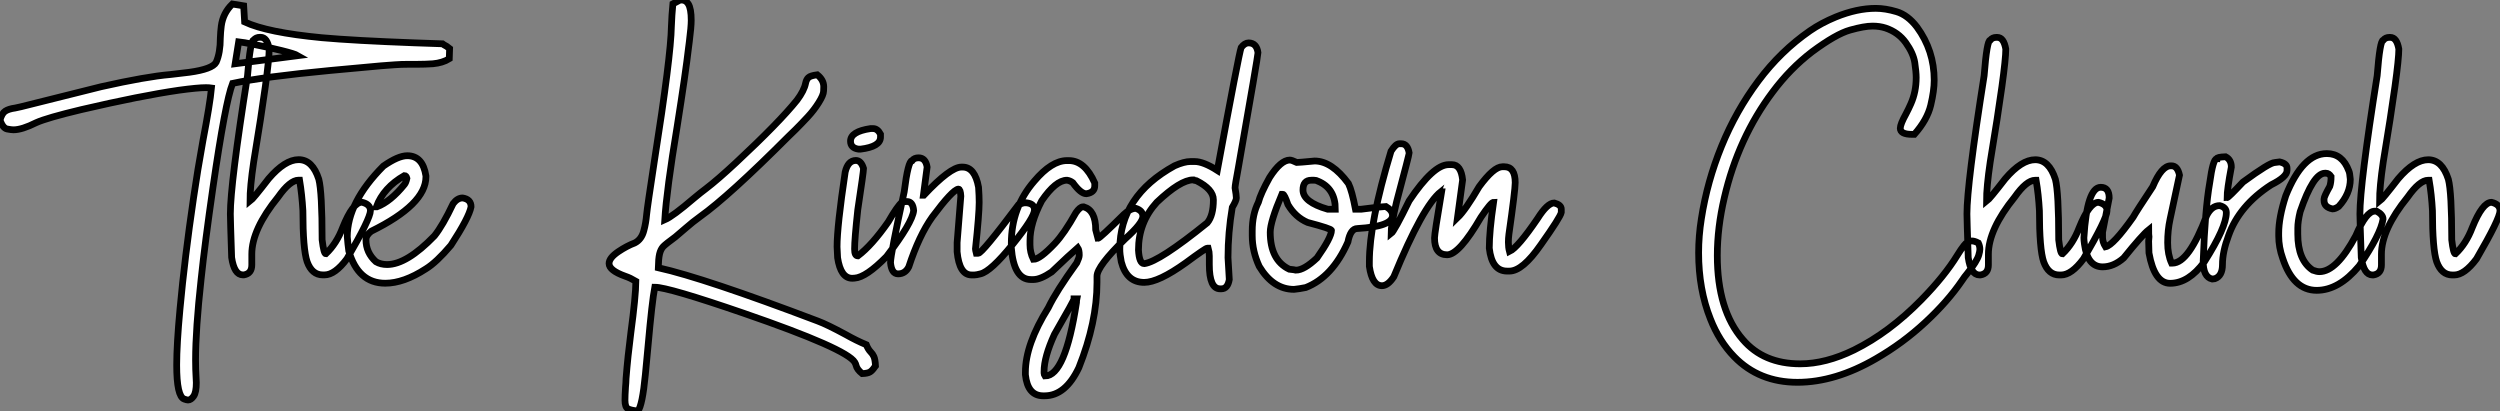
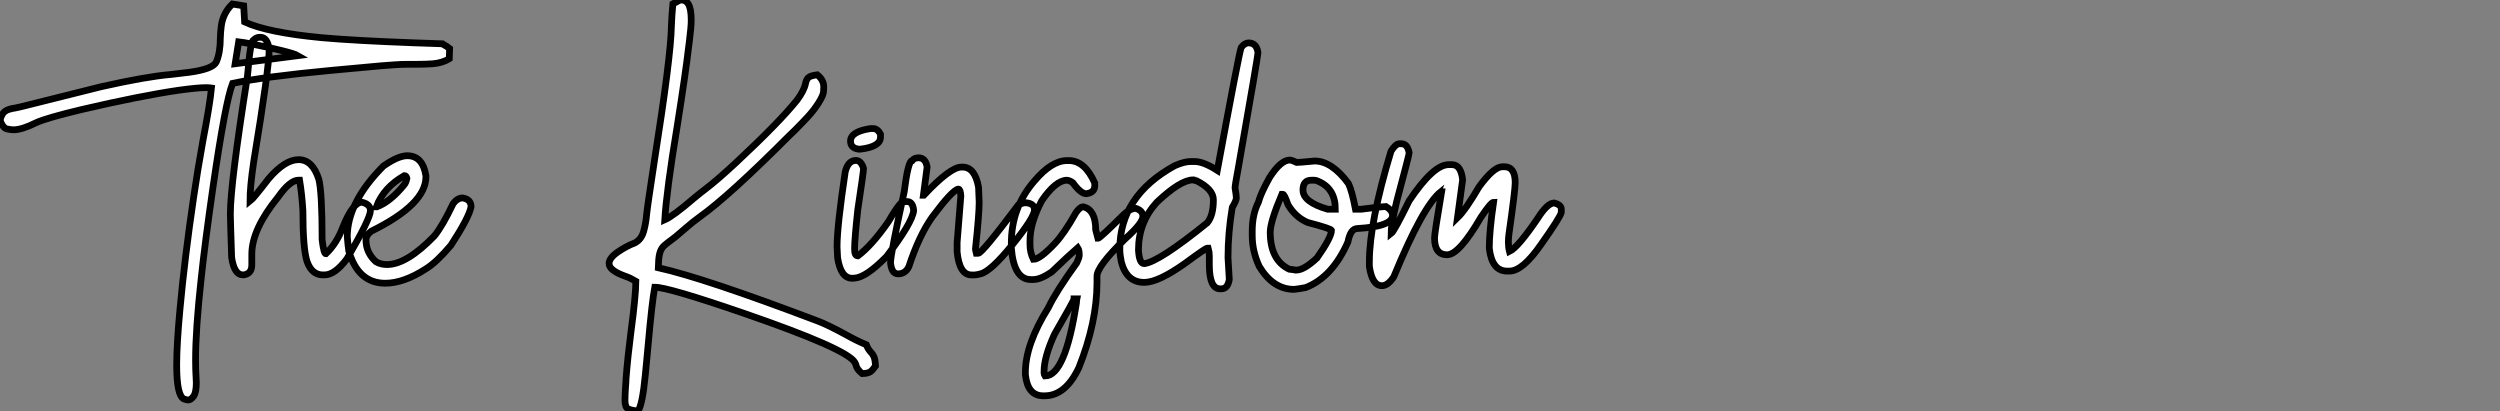
<svg xmlns="http://www.w3.org/2000/svg" viewBox="2.003 -4.342 369.428 60.73">
  <rect x="2.003" y="-4.342" width="369.428" height="60.73" fill="#808080" stroke="none" />
  <path d="M29.97 18.27L29.97 18.27Q29.80 18.27 29.42 18.13L29.42 18.13Q28.30 17.75 28.30 13.10L28.30 13.10Q28.30 10.06 28.79 4.81L28.79 4.81Q29.48-2.71 30.79-11.59L30.79-11.59Q31.39-15.72 32.18-20.07L32.18-20.07Q33.22-25.48 33.44-27.84L33.44-27.84Q33.11-27.89 32.62-27.89L32.62-27.89Q31.39-27.89 28.63-27.51L28.63-27.51Q22.97-26.69 14.19-24.64L14.19-24.64Q9.13-23.43 7.55-22.72L7.55-22.72Q5.44-21.66 4.18-21.66L4.18-21.66Q3.86-21.66 3.24-21.78Q2.63-21.90 2.19-23.08L2.19-23.08Q2.46-24.09 2.97-24.42Q3.47-24.75 4.43-24.88L4.43-24.88L5.30-25.07Q15.50-27.64 17.14-28.03L17.14-28.03Q23.82-29.53 27.37-29.83L27.37-29.83Q28.71-29.97 30.16-30.16L30.16-30.16Q33.58-30.63 34.13-31.64L34.13-31.64Q34.75-33.03 34.75-35.25L34.75-35.25Q34.78-36.12 34.89-37.00L34.89-37.00Q35.14-38.91 36.53-40.25L36.53-40.25L38.20-39.98L38.34-37.60Q41.67-36.04 49.74-35.27L49.74-35.27Q54.55-34.84 63.46-34.51L63.46-34.51Q65.76-34.45 67.57-34.37L67.57-34.37Q67.70-34.26 68.20-33.99L68.20-33.99L68.63-33.66L68.58-32.16Q67.59-31.55 66.17-31.42L66.17-31.42Q65.02-31.34 63.79-31.34L63.79-31.34L62.48-31.34Q61.47-31.34 60.53-31.27Q59.58-31.20 58.52-31.12L58.52-31.12L51.00-30.43Q41.15-29.50 36.56-28.52L36.56-28.52Q35.49-25.79 33.66-13.15L33.66-13.15Q32.48-4.98 31.91 0.41L31.91 0.41Q31.09 7.85 31.09 12.36L31.09 12.36Q31.09 13.81 31.17 15.07L31.17 15.07L31.20 15.72Q31.20 17.14 30.80 17.71Q30.41 18.27 29.97 18.27ZM37.46-34.67L36.94-31.42L46.21-32.62Q45.75-32.89 43.82-33.37Q41.89-33.85 39.94-34.23Q37.98-34.62 37.46-34.67L37.46-34.67ZM50.15-0.22L50.15-0.22L49.88-0.22Q48.29-0.22 47.58-2.16L47.58-2.16Q46.95-3.99 46.95-9.71L46.95-9.71Q46.81-12.11 46.46-14.22L46.46-14.22L46.32-14.22Q45.04-14.22 43.29-11.73L43.29-11.73Q39.40-6.95 39.40-3.28L39.40-3.28L39.40-1.70Q39.40-0.41 38.23-0.22L38.23-0.22L38.09-0.22Q36.80-0.22 36.42-2.79L36.42-2.79Q36.23-8.48 36.23-9.24L36.23-9.24Q36.23-13.62 38.77-29.67L38.77-29.67Q39.18-34.92 39.68-34.92L39.68-34.92Q40.00-35.33 40.58-35.33L40.58-35.33L40.71-35.33Q41.67-35.33 41.97-33.61L41.97-33.61Q41.97-30.82 39.68-16.93L39.68-16.93Q39.13-13.23 39.13-11.10L39.13-11.10Q39.57-11.43 41.89-14.44L41.89-14.44Q44.30-17.25 46.32-17.25L46.32-17.25Q48.37-17.25 49.30-14.36L49.30-14.36Q49.79-12.44 49.79-5.41L49.79-5.41Q50.04-3.34 50.34-3.34L50.34-3.34Q51.93-4.84 52.83-7.22L52.83-7.22Q54.33-10.96 55.67-10.96L55.67-10.96Q56.93-10.66 56.93-9.71L56.93-9.71Q56.93-8.56 53.46-2.60L53.46-2.60Q51.68-0.22 50.15-0.22ZM59.12 1.01L59.12 1.01Q55.10 1.01 53.73-3.77L53.73-3.77Q53.59-4.76 53.51-5.85L53.51-5.85Q53.51-10.94 58.84-16.30L58.84-16.30Q61.03-17.83 62.37-17.83L62.37-17.83Q64.67-17.83 65.13-14.85L65.13-14.85L65.13-14.71Q65.13-10.64 57.04-6.67L57.04-6.67Q56.27-6.07 56.27-5.41L56.27-5.41Q56.27-3.50 57.75-2.16L57.75-2.16Q58.46-1.75 59.39-1.75L59.39-1.75Q62.29-1.75 66.39-5.99L66.39-5.99Q67.62-7.52 69.15-10.75L69.15-10.75Q69.78-11.59 70.55-11.59L70.55-11.59Q71.80-11.40 71.80-10.28L71.80-10.28Q71.50-8.70 68.82-4.59L68.82-4.59Q66.69-2.08 65.13-1.12L65.13-1.12Q61.85 1.01 59.12 1.01ZM57.80-10.28L57.89-10.28Q59.91-11.05 61.96-13.59L61.96-13.59Q62.18-13.86 62.32-14.49L62.32-14.49Q62.21-14.90 61.96-14.90L61.96-14.90Q58.87-13.13 57.80-10.28L57.80-10.28Z" fill="white" stroke="black" transform="translate(0 0) scale(1 1) translate(-0.188 36.5)" />
-   <path d="M6.45 19.88L6.45 19.88Q5.44 19.80 4.99 19.56Q4.54 19.33 4.54 18.29L4.54 18.29Q4.54 17.61 4.62 16.35L4.62 16.35Q4.68 15.78 4.70 15.07L4.70 15.07Q4.95 11.84 5.41 8.31L5.41 8.31Q6.13 2.93 6.15 0.71L6.15 0.71Q5.33 0.22 4.59-0.03L4.59-0.03Q2.19-0.88 2.19-1.91L2.19-1.91Q2.19-2.73 3.55-3.66L3.55-3.66Q4.81-4.51 5.99-4.95L5.99-4.95Q7-5.47 7.33-6.78L7.33-6.78Q7.63-7.88 7.74-9.16L7.74-9.16Q7.85-10.31 8.89-17.09L8.89-17.09Q11.32-32.48 11.40-36.97L11.40-36.97Q11.46-38.64 11.62-40.28L11.62-40.28L12.63-40.82L12.88-40.85Q13.54-40.85 13.89-40.28L13.89-40.28Q14.33-39.59 14.33-37.84L14.33-37.84Q14.33-36.89 14.05-34.70L14.05-34.70Q13.97-34.23 13.95-33.93L13.95-33.93Q13.51-30.11 12.25-22.15L12.25-22.15Q10.69-12.74 10.42-8.37L10.42-8.37Q11.62-8.89 14.71-11.54L14.71-11.54Q15.75-12.41 16.49-12.96L16.49-12.96Q18.21-14.27 20.95-16.82L20.95-16.82Q27.34-22.78 29.97-26.06L29.97-26.06Q31.01-27.45 31.23-28.55L31.23-28.55Q31.34-29.09 31.64-29.38Q31.94-29.67 32.95-29.80L32.95-29.80Q33.91-29.04 33.91-28.03L33.91-28.03Q33.91-27.97 33.89-27.40Q33.88-26.82 33.18-25.70Q32.48-24.58 31.55-23.58Q30.63-22.59 29.75-21.71L29.75-21.71L28.74-20.73Q19.91-11.89 15.67-8.86L15.67-8.86Q14.57-8.07 13.51-7.14L13.51-7.14Q12.77-6.48 12.00-5.85L12.00-5.85Q10.58-4.81 10.20-4.42Q9.82-4.02 9.65-3.32Q9.49-2.63 9.46-1.29L9.46-1.29Q16.32 0.25 33.03 6.59L33.03 6.59Q34.43 7.11 37.16 8.59L37.16 8.59Q38.75 9.49 40.20 10.09L40.20 10.09Q40.47 10.77 40.85 11.16L40.85 11.16Q41.13 11.43 41.32 11.84Q41.51 12.25 41.56 13.23L41.56 13.23L41.45 13.37Q41.10 13.89 40.76 14.11Q40.41 14.33 39.59 14.36L39.59 14.36Q38.83 13.75 38.69 13.15L38.69 13.15Q38.64 12.93 38.50 12.69L38.50 12.69Q37.32 10.69 22.09 5.44L22.09 5.44Q10.91 1.59 8.94 1.59L8.94 1.59Q8.53 3.77 7.96 10.17L7.96 10.17L7.55 14.52Q7.11 19.09 6.45 19.88ZM40.82-21.85L41.21-21.85Q41.86-21.85 42.30-21.03L42.30-21.03L42.30-20.59Q42.30-19.17 39.35-18.81L39.35-18.81L39.05-18.81Q37.87-18.98 37.87-19.99L37.87-19.99Q37.87-21.41 40.82-21.85L40.82-21.85ZM38.47 0.25L38.12 0.27Q36.42 0.27 35.96-2.76L35.96-2.76Q35.88-4.02 35.88-4.38L35.88-4.38Q35.88-7.41 37.08-15.42L37.08-15.42Q37.49-17.14 38.66-17.14L38.66-17.14Q39.43-17.14 39.79-15.97L39.79-15.97L39.79-15.94Q39.79-15.45 38.94-9.84L38.94-9.84Q38.47-5.50 38.47-4.05L38.47-4.05Q38.47-3.04 38.94-3.04L38.94-3.04L38.96-3.04Q41.02-4.59 43.45-8.07L43.45-8.07Q44.82-10.45 45.47-10.96L45.47-10.96Q45.66-11.07 46.21-11.07L46.21-11.07Q47.09-11.07 47.20-9.73L47.20-9.73Q47.00-7.93 43.20-2.95L43.20-2.95Q40.17 0.14 38.47 0.25L38.47 0.25ZM56.19-0.22L56.19-0.22L55.75-0.22Q53.95-0.22 53.62-3.64L53.62-3.64L53.62-5.00L54.17-11.87Q54.11-12.91 53.81-12.91L53.81-12.91Q52.94-12.80 49.96-8.80L49.96-8.80Q47.99-6.04 46.48-1.42L46.48-1.42Q45.96-0.38 44.90-0.38L44.90-0.38Q43.94-0.38 43.78-2.02L43.78-2.02Q43.78-3.25 45.80-12.50L45.80-12.50Q46.38-17.12 46.98-17.12L46.98-17.12Q47.28-17.53 47.93-17.53L47.93-17.53Q48.97-17.53 49.19-16.16L49.19-16.16L48.64-12.00L48.70-12.00Q52.61-16.16 54.25-16.16L54.25-16.16L54.44-16.16Q56.25-16.16 56.79-13.18L56.79-13.18Q56.88-11.87 56.88-10.96L56.88-10.96Q56.88-9.21 56.33-4.05L56.33-4.05Q56.33-3.94 56.46-3.42L56.46-3.42L56.74-3.42Q57.31-3.42 62.70-10.61L62.70-10.61Q63.36-10.88 63.60-10.88L63.60-10.88L63.88-10.88Q65.05-10.75 65.05-9.84L65.05-9.84Q65.05-8.72 61.82-4.73Q58.60-0.74 57.07-0.38L57.07-0.38Q56.46-0.22 56.19-0.22ZM66.55 17.64L66.55 17.64L66.34 17.64Q64.04 17.64 63.71 14.52L63.71 14.52L63.71 14.16Q63.71 10.04 67.10 4.62L67.10 4.62Q68.25 2.21 71.31-2.02L71.31-2.02Q71.67-2.79 71.67-3.14L71.67-3.14Q71.67-3.91 71.45-4.24L71.45-4.24Q70.33-3.28 67.59-0.66L67.59-0.66Q65.95 0.46 64.89 0.46L64.89 0.46L64.53 0.46Q61.99 0.46 61.63-4.24L61.63-4.24L61.63-4.87Q61.63-10.17 65.02-14.08L65.02-14.08Q67.59-17.12 69.86-17.12L69.86-17.12L70.14-17.12Q72.49-17.12 73.96-13.81L73.96-13.81L73.96-13.40Q73.96-12.39 72.71-12.22L72.71-12.22Q71.89-12.22 70.71-13.86L70.71-13.86Q70.30-14.16 69.86-14.22L69.86-14.22Q68.20-14.22 66.12-11.18L66.12-11.18Q64.39-7.88 64.39-5.28L64.39-5.28L64.39-4.68Q64.39-3.55 64.89-2.52L64.89-2.52Q65.84-2.52 68.06-4.87L68.06-4.87Q69.45-6.34 71.18-9.43L71.18-9.43Q71.78-10.28 72.21-10.28L72.21-10.28L72.35-10.28Q74.10-9.76 74.10-6.89L74.10-6.89L74.43-5.63Q74.70-5.63 78.26-9.16L78.26-9.16Q79.21-10.06 80.04-10.06L80.04-10.06Q81.07-9.71 81.07-8.89L81.07-8.89Q81.07-7.88 78.45-5.55L78.45-5.55Q74.29-1.50 74.29-0.03L74.29-0.03L74.29 0.88Q74.29 6.75 71.61 13.48L71.61 13.48Q69.64 17.64 66.55 17.64ZM66.61 14.71L66.61 14.71Q69.59 14.71 71.26 3.86L71.26 3.86Q71.26 3.55 71.31 3.31L71.31 3.31L70.90 3.31Q70.90 3.53 68.00 8.56L68.00 8.56Q66.47 11.92 66.47 14.03L66.47 14.03L66.47 14.30Q66.47 14.49 66.61 14.71ZM92.67 1.83L92.67 1.83L92.48 1.83Q90.89 1.83 90.89-1.75L90.89-1.75L90.89-3.01Q90.89-3.64 90.73-4.18L90.73-4.18L90.59-4.18Q90.34-4.18 87.42-2.02L87.42-2.02Q83.37 0.88 81.27 0.88L81.27 0.88Q78.67 0.88 77.88-2.16L77.88-2.16Q77.66-3.25 77.66-4.05L77.66-4.05Q77.66-11.89 85.75-16.35L85.75-16.35Q87.17-16.98 88.10-16.98L88.10-16.98L88.73-16.98Q90.02-16.98 92.07-15.67L92.07-15.67Q95.24-32.81 95.59-33.82L95.59-33.82Q96.11-34.51 96.69-34.51L96.69-34.51Q97.89-34.51 98.08-33.06L98.08-33.06Q98.08-32.57 95.18-16.08L95.18-16.08Q94.69-13.45 94.69-13.10L94.69-13.10Q94.88-12.00 94.88-11.59L94.88-11.59Q94.88-11.21 94.28-10.20L94.28-10.20Q93.65-6.45 93.65-2.79L93.65-2.79L93.84 0.46Q93.60 1.83 92.67 1.83ZM81.27-1.89L81.27-1.89Q83.45-2.16 90.59-7.93L90.59-7.93Q91.49-9.00 91.49-11.32L91.49-11.32Q91.49-12.88 89.00-14.14L89.00-14.14Q88.51-14.22 88.51-14.27L88.51-14.27Q86.63-14.27 83.13-10.96L83.13-10.96Q80.42-7.98 80.42-3.91L80.42-3.91Q80.53-1.89 81.27-1.89ZM103.41 1.91L103.41 1.91Q100.32 1.91 98.27-1.48L98.27-1.48Q97.23-3.72 97.23-6.04L97.23-6.04L97.23-6.73Q97.23-9.16 98.14-10.96L98.14-10.96Q98.46-12.22 99.80-14.63L99.80-14.63Q101.45-17.20 102.79-17.20L102.79-17.20Q103.06-17.20 103.82-16.84L103.82-16.84Q104.10-16.84 106.45-17.06L106.45-17.06Q108.99-17.06 111.45-13.73L111.45-13.73Q111.97-12.66 112.49-9.93L112.49-9.93L113.31-9.93Q116.48-10.34 116.98-10.34L116.98-10.34Q117.96-9.76 117.96-9.02L117.96-9.02Q117.96-7.38 112.77-7.08L112.77-7.08Q111.75-7.08 111.37-5.09L111.37-5.09Q109.07 0.11 105.14 1.64L105.14 1.64Q104.21 1.83 103.41 1.91ZM108.39-9.93L109.51-9.93Q109.51-13.02 106.94-14.08L106.94-14.08Q106.70-14.22 106.39-14.22L106.39-14.22L105.96-14.22Q104.73-14.22 104.73-12.77L104.73-12.77Q104.73-10.99 108.39-9.93L108.39-9.93ZM103.69-0.93L103.69-0.93Q104.89-0.93 106.80-2.73L106.80-2.73Q108.94-5.77 108.94-6.81L108.94-6.81Q108.94-7.05 105.41-7.98L105.41-7.98Q103.61-8.75 102.51-10.61L102.51-10.61Q101.99-12.14 101.75-12.14L101.75-12.14L101.61-12.14Q99.89-8.07 99.89-6.54L99.89-6.54Q99.89-2.41 102.70-1.07L102.70-1.07Q103.55-0.98 103.69-0.93ZM116.40 1.37L116.40 1.37Q114.95 1.37 114.54-1.48L114.54-1.48L114.54-2.16Q114.54-7.93 117.74-18.51L117.74-18.51Q118.43-19.61 118.97-19.61L118.97-19.61L119.25-19.61Q120.20-19.61 120.42-18.24L120.42-18.24Q120.42-17.99 118.56-11.02L118.56-11.02Q117.74-7.57 117.74-6.32L117.74-6.32Q118.21-6.67 120.42-11.18L120.42-11.18Q124.00-16.52 126.25-16.52L126.25-16.52L126.74-16.52Q128.08-16.52 128.32-14.27L128.32-14.27L127.56-8.67Q128.73-9.79 130.76-13.26L130.76-13.26Q132.92-16.21 134.20-16.21L134.20-16.21L134.48-16.21Q136.09-16.21 136.09-13.86L136.09-13.86Q136.09-12.74 135.16-6.23L135.16-6.23Q135.08-5.61 135.08-5.06L135.08-5.06Q135.08-4.29 135.24-3.69L135.24-3.69Q136.50-4.29 139.40-8.56L139.40-8.56Q140.85-10.86 141.86-10.86L141.86-10.86Q142.90-10.58 142.90-9.95L142.90-9.95L142.90-9.46Q142.76-8.75 139.89-4.70L139.89-4.70Q137.18-0.79 135.24-0.79L135.24-0.79L134.89-0.79Q132.64-0.79 132.26-4.18L132.26-4.18Q132.26-6.67 132.89-10.96L132.89-10.96Q132.51-10.96 131.03-8.75L131.03-8.75Q127.80-3.20 126.03-3.20L126.03-3.20Q124.17-3.20 124.17-5.69L124.17-5.69Q124.17-6.32 125.21-12.50L125.21-12.50Q125.13-12.50 125.13-12.55L125.13-12.55Q122.45-10.42 118.15 0.05L118.15 0.05Q117.28 1.37 116.40 1.37Z" fill="white" stroke="black" transform="translate(90.004 0) scale(1 1) translate(-0.188 36.508)" />
-   <path d="M16.79 15.64L16.79 15.64Q11.13 15.64 7.46 11.87L7.46 11.87Q5.22 9.57 3.94 6.29L3.94 6.29Q2.19 1.91 2.19-3.50L2.19-3.50Q2.19-5.99 2.60-8.56L2.60-8.56Q3.45-14.03 5.58-19.25Q7.71-24.47 11.01-28.89Q14.30-33.30 18.65-36.31L18.65-36.31Q20.32-37.46 22.45-38.34L22.45-38.34Q25.59-39.62 28.36-39.62L28.36-39.62Q29.78-39.62 31.43-39.13Q33.09-38.64 34.45-36.86L34.45-36.86Q37.00-33.39 37.00-29.01L37.00-29.01Q37.00-27.45 36.49-25.31Q35.98-23.16 34.07-21L34.07-21L33.71-21Q31.99-21 31.99-21.90L31.99-21.90Q31.99-22.50 32.84-24.04L32.84-24.04Q33.20-24.72 33.55-25.51L33.55-25.51Q34.34-27.29 34.34-29.39L34.34-29.39Q34.34-30.21 34.13-31.61Q33.91-33.00 32.80-34.55Q31.69-36.09 29.80-36.72L29.80-36.72Q28.93-37.00 27.89-37.00L27.89-37.00Q26.66-37.00 24.57-36.41Q22.48-35.82 18.95-33.20L18.95-33.20Q15.70-30.71 13.13-27.26L13.13-27.26Q8.04-20.48 5.99-11.65L5.99-11.65Q4.95-7.22 4.95-3.09L4.95-3.09Q4.95 4.98 8.72 9.32L8.72 9.32Q11.79 12.91 17.20 12.91L17.20 12.91Q20.97 12.91 25.16 10.86L25.16 10.86Q30.35 8.29 35.08 3.47L35.08 3.47Q38.53-0.05 40.44-3.17L40.44-3.17Q40.96-4.02 41.40-4.57L41.40-4.57Q41.92-5.25 42.55-5.25L42.55-5.25Q42.96-5.25 43.53-4.95L43.53-4.95Q43.75-4.48 43.75-4.02L43.75-4.02Q43.75-3.72 43.59-3.17L43.59-3.17Q43.34-2.27 41.89-0.44L41.89-0.44Q41.45 0.08 41.15 0.55L41.15 0.55Q38.99 3.72 35.67 6.79Q32.35 9.87 28.41 12.14L28.41 12.14Q22.39 15.64 16.79 15.64ZM55.75-0.22L55.75-0.22L55.48-0.22Q53.89-0.22 53.18-2.16L53.18-2.16Q52.55-3.99 52.55-9.71L52.55-9.71Q52.42-12.11 52.06-14.22L52.06-14.22L51.93-14.22Q50.64-14.22 48.89-11.73L48.89-11.73Q45.01-6.95 45.01-3.28L45.01-3.28L45.01-1.70Q45.01-0.41 43.83-0.22L43.83-0.22L43.70-0.22Q42.41-0.22 42.03-2.79L42.03-2.79Q41.84-8.48 41.84-9.24L41.84-9.24Q41.84-13.62 44.38-29.67L44.38-29.67Q44.79-34.92 45.28-34.92L45.28-34.92Q45.61-35.33 46.18-35.33L46.18-35.33L46.32-35.33Q47.28-35.33 47.58-33.61L47.58-33.61Q47.58-30.82 45.28-16.93L45.28-16.93Q44.73-13.23 44.73-11.10L44.73-11.10Q45.17-11.43 47.50-14.44L47.50-14.44Q49.90-17.25 51.93-17.25L51.93-17.25Q53.98-17.25 54.91-14.36L54.91-14.36Q55.40-12.44 55.40-5.41L55.40-5.41Q55.64-3.34 55.95-3.34L55.95-3.34Q57.53-4.84 58.43-7.22L58.43-7.22Q59.94-10.96 61.28-10.96L61.28-10.96Q62.54-10.66 62.54-9.71L62.54-9.71Q62.54-8.56 59.06-2.60L59.06-2.60Q57.29-0.22 55.75-0.22ZM71.86 1.01L71.86 1.01Q69.54 1.01 68.74-3.47L68.74-3.47L68.69-5.22L68.74-5.85Q68.69-6.18 68.69-6.89L68.69-6.89Q67.76-6.15 65.00-2.73L65.00-2.73Q63.52-1.42 61.88-1.42L61.88-1.42Q59.64-1.42 59.20-4.81L59.20-4.81Q59.12-5.39 59.12-5.71L59.12-5.71Q59.58-13.18 61.61-13.18L61.61-13.18Q62.86-13.18 62.86-11.59L62.86-11.59L61.88-6.54L61.88-5.77Q61.88-5.09 62.32-4.38L62.32-4.38Q63.46-4.62 66.39-8.75L66.39-8.75Q66.88-9.63 69.29-13.26L69.29-13.26Q70.60-16.35 71.94-16.35L71.94-16.35L72.08-16.35Q72.95-16.35 73.25-14.98L73.25-14.98L71.86-8.48Q71.50-6.84 71.50-5.00L71.50-5.00Q71.50-3.25 72.08-1.97L72.08-1.97L72.21-1.97Q74.62-1.97 77.27-9.02L77.27-9.02Q78.01-10.47 79.19-10.47L79.19-10.47Q80.17-10.23 80.17-9.43L80.17-9.43Q80.17-7.27 76.92-2.16L76.92-2.16Q74.59 1.01 71.86 1.01ZM78.48 0.33L78.07 0.38Q76.75 0.08 76.75-2.24L76.75-2.24Q77.03-9.95 77.71-13.81L77.71-13.81Q78.20-17.39 78.75-17.39L78.75-17.39Q78.75-17.64 80.06-17.69L80.06-17.69Q80.91-17.25 80.91-16.16L80.91-16.16Q80.28-12.82 80.28-11.65L80.28-11.65Q80.47-11.65 82.63-13.95L82.63-13.95Q86.57-16.84 87.34-16.84L87.34-16.84L88.05-16.93Q89.14-16.68 89.14-16.02L89.14-16.02L89.14-15.67Q89.14-14.71 86.79-13.54L86.79-13.54Q82.06-10.47 80.50-6.04L80.50-6.04Q79.60-3.66 79.60-1.75L79.60-1.75Q79.60-0.08 78.48 0.33L78.48 0.33ZM93.52 2.05L93.52 2.05Q90.07 2.05 88.51-2.65L88.51-2.65Q87.91-4.32 87.91-5.99L87.91-5.99L87.91-6.40Q87.91-8.72 88.95-11.92L88.95-11.92Q91.44-18.16 95.02-18.16L95.02-18.16Q97.32-18.16 98.27-15.61L98.27-15.61Q98.41-15.34 98.49-14.36L98.49-14.36Q98.49-12.22 96.77-10.34L96.77-10.34Q96.25-9.98 95.87-9.98L95.87-9.98Q94.61-10.23 94.61-11.24L94.61-11.24L94.61-11.46Q94.61-11.81 95.46-13.32L95.46-13.32Q95.65-13.92 95.65-14.77L95.65-14.77Q95.32-15.26 94.88-15.26L94.88-15.26L94.75-15.26Q93.02-15.26 91.08-9.57L91.08-9.57Q90.73-8.12 90.73-7.16L90.73-7.16L90.73-6.26Q90.73-2.41 92.94-0.93L92.94-0.93Q93.54-0.71 93.93-0.71L93.93-0.71Q96.47-0.71 99.31-6.04L99.31-6.04Q100.84-9.65 102.10-9.65L102.10-9.65L102.38-9.65Q103.33-9.13 103.33-8.48L103.33-8.48Q102.98-6.23 99.80-1.56L99.80-1.56Q96.80 2.05 93.52 2.05ZM113.83-0.22L113.83-0.22L113.56-0.22Q111.97-0.22 111.26-2.16L111.26-2.16Q110.63-3.99 110.63-9.71L110.63-9.71Q110.50-12.11 110.14-14.22L110.14-14.22L110.00-14.22Q108.72-14.22 106.97-11.73L106.97-11.73Q103.09-6.95 103.09-3.28L103.09-3.28L103.09-1.70Q103.09-0.41 101.91-0.22L101.91-0.22L101.77-0.22Q100.49-0.22 100.11-2.79L100.11-2.79Q99.91-8.48 99.91-9.24L99.91-9.24Q99.91-13.62 102.46-29.67L102.46-29.67Q102.87-34.92 103.36-34.92L103.36-34.92Q103.69-35.33 104.26-35.33L104.26-35.33L104.40-35.33Q105.36-35.33 105.66-33.61L105.66-33.61Q105.66-30.82 103.36-16.93L103.36-16.93Q102.81-13.23 102.81-11.10L102.81-11.10Q103.25-11.43 105.57-14.44L105.57-14.44Q107.98-17.25 110.00-17.25L110.00-17.25Q112.05-17.25 112.98-14.36L112.98-14.36Q113.48-12.44 113.48-5.41L113.48-5.41Q113.72-3.34 114.02-3.34L114.02-3.34Q115.61-4.84 116.51-7.22L116.51-7.22Q118.02-10.96 119.36-10.96L119.36-10.96Q120.61-10.66 120.61-9.71L120.61-9.71Q120.61-8.56 117.14-2.60L117.14-2.60Q115.36-0.22 113.83-0.22Z" fill="white" stroke="black" transform="translate(251.008 0) scale(1 1) translate(-0.188 36.512)" />
+   <path d="M6.45 19.88L6.45 19.88Q5.44 19.80 4.99 19.56Q4.54 19.33 4.54 18.29L4.54 18.29Q4.54 17.61 4.62 16.35L4.62 16.35Q4.68 15.78 4.70 15.07L4.70 15.07Q4.95 11.84 5.41 8.31L5.41 8.31Q6.13 2.93 6.15 0.71L6.15 0.71Q5.33 0.22 4.59-0.03L4.59-0.03Q2.19-0.88 2.19-1.91L2.19-1.91Q2.19-2.73 3.55-3.66L3.55-3.66Q4.81-4.51 5.99-4.95L5.99-4.95Q7-5.47 7.33-6.78L7.33-6.78Q7.63-7.88 7.74-9.16L7.74-9.16Q7.85-10.31 8.89-17.09L8.89-17.09Q11.32-32.48 11.40-36.97L11.40-36.97Q11.46-38.64 11.62-40.28L11.62-40.28L12.63-40.82L12.88-40.85Q13.54-40.85 13.89-40.28L13.89-40.28Q14.33-39.59 14.33-37.84L14.33-37.84Q14.33-36.89 14.05-34.70L14.05-34.70Q13.97-34.23 13.95-33.93L13.95-33.93Q13.51-30.11 12.25-22.15L12.25-22.15Q10.69-12.74 10.42-8.37L10.42-8.37Q11.62-8.89 14.71-11.54L14.71-11.54Q15.75-12.41 16.49-12.96L16.49-12.96Q18.21-14.27 20.95-16.82L20.95-16.82Q27.34-22.78 29.97-26.06L29.97-26.06Q31.01-27.45 31.23-28.55L31.23-28.55Q31.34-29.09 31.64-29.38Q31.94-29.67 32.95-29.80L32.95-29.80Q33.91-29.04 33.91-28.03L33.91-28.03Q33.91-27.97 33.89-27.40Q33.88-26.82 33.18-25.70Q32.48-24.58 31.55-23.58Q30.63-22.59 29.75-21.71L29.75-21.71L28.74-20.73Q19.91-11.89 15.67-8.86L15.67-8.86Q14.57-8.07 13.51-7.14L13.51-7.14Q12.77-6.48 12.00-5.85L12.00-5.85Q10.58-4.81 10.20-4.42Q9.82-4.02 9.65-3.32Q9.49-2.63 9.46-1.29L9.46-1.29Q16.32 0.25 33.03 6.59L33.03 6.59Q34.43 7.11 37.16 8.59L37.16 8.59Q38.75 9.49 40.20 10.09L40.20 10.09Q40.47 10.77 40.85 11.16L40.85 11.16Q41.13 11.43 41.32 11.84Q41.51 12.25 41.56 13.23L41.56 13.23L41.45 13.37Q41.10 13.89 40.76 14.11Q40.41 14.33 39.59 14.36L39.59 14.36Q38.83 13.75 38.69 13.15L38.69 13.15Q38.64 12.93 38.50 12.69L38.50 12.69Q37.32 10.69 22.09 5.44L22.09 5.44Q10.91 1.59 8.94 1.59L8.94 1.59Q8.53 3.77 7.96 10.17L7.96 10.17L7.55 14.52Q7.11 19.09 6.45 19.88ZM40.82-21.85L41.21-21.85Q41.86-21.85 42.30-21.03L42.30-21.03L42.30-20.59Q42.30-19.17 39.35-18.81L39.35-18.81L39.05-18.81Q37.87-18.98 37.87-19.99L37.87-19.99Q37.87-21.41 40.82-21.85L40.82-21.85ZM38.47 0.25L38.12 0.27Q36.42 0.27 35.96-2.76L35.96-2.76Q35.88-4.02 35.88-4.38L35.88-4.38Q35.88-7.41 37.08-15.42L37.08-15.42Q37.49-17.14 38.66-17.14L38.66-17.14Q39.43-17.14 39.79-15.97L39.79-15.97L39.79-15.94Q39.79-15.45 38.94-9.84L38.94-9.84Q38.47-5.50 38.47-4.05L38.47-4.05Q38.47-3.04 38.94-3.04L38.94-3.04L38.96-3.04Q41.02-4.59 43.45-8.07L43.45-8.07Q44.82-10.45 45.47-10.96L45.47-10.96Q45.66-11.07 46.21-11.07L46.21-11.07Q47.09-11.07 47.20-9.73L47.20-9.73Q47.00-7.93 43.20-2.95L43.20-2.95Q40.17 0.14 38.47 0.25L38.47 0.25ZM56.19-0.22L56.19-0.22L55.75-0.22Q53.95-0.22 53.62-3.64L53.62-3.64L53.62-5.00L54.17-11.87Q54.11-12.91 53.81-12.91L53.81-12.91Q52.94-12.80 49.96-8.80L49.96-8.80Q47.99-6.04 46.48-1.42L46.48-1.42Q45.96-0.38 44.90-0.38L44.90-0.38Q43.94-0.38 43.78-2.02L43.78-2.02Q43.78-3.25 45.80-12.50L45.80-12.50Q46.38-17.12 46.98-17.12L46.98-17.12Q47.28-17.53 47.93-17.53L47.93-17.53Q48.97-17.53 49.19-16.16L49.19-16.16L48.64-12.00L48.70-12.00Q52.61-16.16 54.25-16.16L54.25-16.16L54.44-16.16Q56.25-16.16 56.79-13.18L56.79-13.18L56.88-10.96Q56.88-9.21 56.33-4.05L56.33-4.05Q56.33-3.94 56.46-3.42L56.46-3.42L56.74-3.42Q57.31-3.42 62.70-10.61L62.70-10.61Q63.36-10.88 63.60-10.88L63.60-10.88L63.88-10.88Q65.05-10.75 65.05-9.84L65.05-9.84Q65.05-8.72 61.82-4.73Q58.60-0.74 57.07-0.38L57.07-0.38Q56.46-0.22 56.19-0.22ZM66.55 17.64L66.55 17.64L66.34 17.64Q64.04 17.64 63.71 14.52L63.71 14.52L63.71 14.16Q63.71 10.04 67.10 4.62L67.10 4.62Q68.25 2.21 71.31-2.02L71.31-2.02Q71.67-2.79 71.67-3.14L71.67-3.14Q71.67-3.91 71.45-4.24L71.45-4.24Q70.33-3.28 67.59-0.66L67.59-0.66Q65.95 0.46 64.89 0.46L64.89 0.46L64.53 0.46Q61.99 0.46 61.63-4.24L61.63-4.24L61.63-4.87Q61.63-10.17 65.02-14.08L65.02-14.08Q67.59-17.12 69.86-17.12L69.86-17.12L70.14-17.12Q72.49-17.12 73.96-13.81L73.96-13.81L73.96-13.40Q73.96-12.39 72.71-12.22L72.71-12.22Q71.89-12.22 70.71-13.86L70.71-13.86Q70.30-14.16 69.86-14.22L69.86-14.22Q68.20-14.22 66.12-11.18L66.12-11.18Q64.39-7.88 64.39-5.28L64.39-5.28L64.39-4.68Q64.39-3.55 64.89-2.52L64.89-2.52Q65.84-2.52 68.06-4.87L68.06-4.87Q69.45-6.34 71.18-9.43L71.18-9.43Q71.78-10.28 72.21-10.28L72.21-10.28L72.35-10.28Q74.10-9.76 74.10-6.89L74.10-6.89L74.43-5.63Q74.70-5.63 78.26-9.16L78.26-9.16Q79.21-10.06 80.04-10.06L80.04-10.06Q81.07-9.71 81.07-8.89L81.07-8.89Q81.07-7.88 78.45-5.55L78.45-5.55Q74.29-1.50 74.29-0.03L74.29-0.03L74.29 0.88Q74.29 6.75 71.61 13.48L71.61 13.48Q69.64 17.64 66.55 17.64ZM66.61 14.71L66.61 14.71Q69.59 14.71 71.26 3.86L71.26 3.86Q71.26 3.55 71.31 3.31L71.31 3.31L70.90 3.31Q70.90 3.53 68.00 8.56L68.00 8.56Q66.47 11.92 66.47 14.03L66.47 14.03L66.47 14.30Q66.47 14.49 66.61 14.71ZM92.67 1.83L92.67 1.83L92.48 1.83Q90.89 1.83 90.89-1.75L90.89-1.75L90.89-3.01Q90.89-3.64 90.73-4.18L90.73-4.18L90.59-4.18Q90.34-4.18 87.42-2.02L87.42-2.02Q83.37 0.88 81.27 0.88L81.27 0.88Q78.67 0.88 77.88-2.16L77.88-2.16Q77.66-3.25 77.66-4.05L77.66-4.05Q77.66-11.89 85.75-16.35L85.75-16.35Q87.17-16.98 88.10-16.98L88.10-16.98L88.73-16.98Q90.02-16.98 92.07-15.67L92.07-15.67Q95.24-32.81 95.59-33.82L95.59-33.82Q96.11-34.51 96.69-34.51L96.69-34.51Q97.89-34.51 98.08-33.06L98.08-33.06Q98.08-32.57 95.18-16.08L95.18-16.08Q94.69-13.45 94.69-13.10L94.69-13.10Q94.88-12.00 94.88-11.59L94.88-11.59Q94.88-11.21 94.28-10.20L94.28-10.20Q93.65-6.45 93.65-2.79L93.65-2.79L93.84 0.46Q93.60 1.83 92.67 1.83ZM81.27-1.89L81.27-1.89Q83.45-2.16 90.59-7.93L90.59-7.93Q91.49-9.00 91.49-11.32L91.49-11.32Q91.49-12.88 89.00-14.14L89.00-14.14Q88.51-14.22 88.51-14.27L88.51-14.27Q86.63-14.27 83.13-10.96L83.13-10.96Q80.42-7.98 80.42-3.91L80.42-3.91Q80.53-1.89 81.27-1.89ZM103.41 1.91L103.41 1.91Q100.32 1.91 98.27-1.48L98.27-1.48Q97.23-3.72 97.23-6.04L97.23-6.04L97.23-6.73Q97.23-9.16 98.14-10.96L98.14-10.96Q98.46-12.22 99.80-14.63L99.80-14.63Q101.45-17.20 102.79-17.20L102.79-17.20Q103.06-17.20 103.82-16.84L103.82-16.84Q104.10-16.84 106.45-17.06L106.45-17.06Q108.99-17.06 111.45-13.73L111.45-13.73Q111.97-12.66 112.49-9.93L112.49-9.93L113.31-9.93Q116.48-10.34 116.98-10.34L116.98-10.34Q117.96-9.76 117.96-9.02L117.96-9.02Q117.96-7.38 112.77-7.08L112.77-7.08Q111.75-7.08 111.37-5.09L111.37-5.09Q109.07 0.11 105.14 1.64L105.14 1.64Q104.21 1.83 103.41 1.91ZM108.39-9.93L109.51-9.93Q109.51-13.02 106.94-14.08L106.94-14.08Q106.70-14.22 106.39-14.22L106.39-14.22L105.96-14.22Q104.73-14.22 104.73-12.77L104.73-12.77Q104.73-10.99 108.39-9.93L108.39-9.93ZM103.69-0.93L103.69-0.93Q104.89-0.93 106.80-2.73L106.80-2.73Q108.94-5.77 108.94-6.81L108.94-6.81Q108.94-7.05 105.41-7.98L105.41-7.98Q103.61-8.75 102.51-10.61L102.51-10.61Q101.99-12.14 101.75-12.14L101.75-12.14L101.61-12.14Q99.89-8.07 99.89-6.54L99.89-6.54Q99.89-2.41 102.70-1.07L102.70-1.07Q103.55-0.98 103.69-0.93ZM116.40 1.37L116.40 1.37Q114.95 1.37 114.54-1.48L114.54-1.48L114.54-2.16Q114.54-7.93 117.74-18.51L117.74-18.51Q118.43-19.61 118.97-19.61L118.97-19.61L119.25-19.61Q120.20-19.61 120.42-18.24L120.42-18.24Q120.42-17.99 118.56-11.02L118.56-11.02Q117.74-7.57 117.74-6.32L117.74-6.32Q118.21-6.67 120.42-11.18L120.42-11.18Q124.00-16.52 126.25-16.52L126.25-16.52L126.74-16.52Q128.08-16.52 128.32-14.27L128.32-14.27L127.56-8.67Q128.73-9.79 130.76-13.26L130.76-13.26Q132.92-16.21 134.20-16.21L134.20-16.21L134.48-16.21Q136.09-16.21 136.09-13.86L136.09-13.86Q136.09-12.74 135.16-6.23L135.16-6.23Q135.08-5.61 135.08-5.06L135.08-5.06Q135.08-4.29 135.24-3.69L135.24-3.69Q136.50-4.29 139.40-8.56L139.40-8.56Q140.85-10.86 141.86-10.86L141.86-10.86Q142.90-10.58 142.90-9.95L142.90-9.95L142.90-9.46Q142.76-8.75 139.89-4.70L139.89-4.70Q137.18-0.79 135.24-0.79L135.24-0.79L134.89-0.79Q132.64-0.79 132.26-4.18L132.26-4.18Q132.26-6.67 132.89-10.96L132.89-10.96Q132.51-10.96 131.03-8.75L131.03-8.75Q127.80-3.20 126.03-3.20L126.03-3.20Q124.17-3.20 124.17-5.69L124.17-5.69Q124.17-6.32 125.21-12.50L125.21-12.50Q125.13-12.50 125.13-12.55L125.13-12.55Q122.45-10.42 118.15 0.05L118.15 0.05Q117.28 1.37 116.40 1.37Z" fill="white" stroke="black" transform="translate(90.004 0) scale(1 1) translate(-0.188 36.508)" />
</svg>